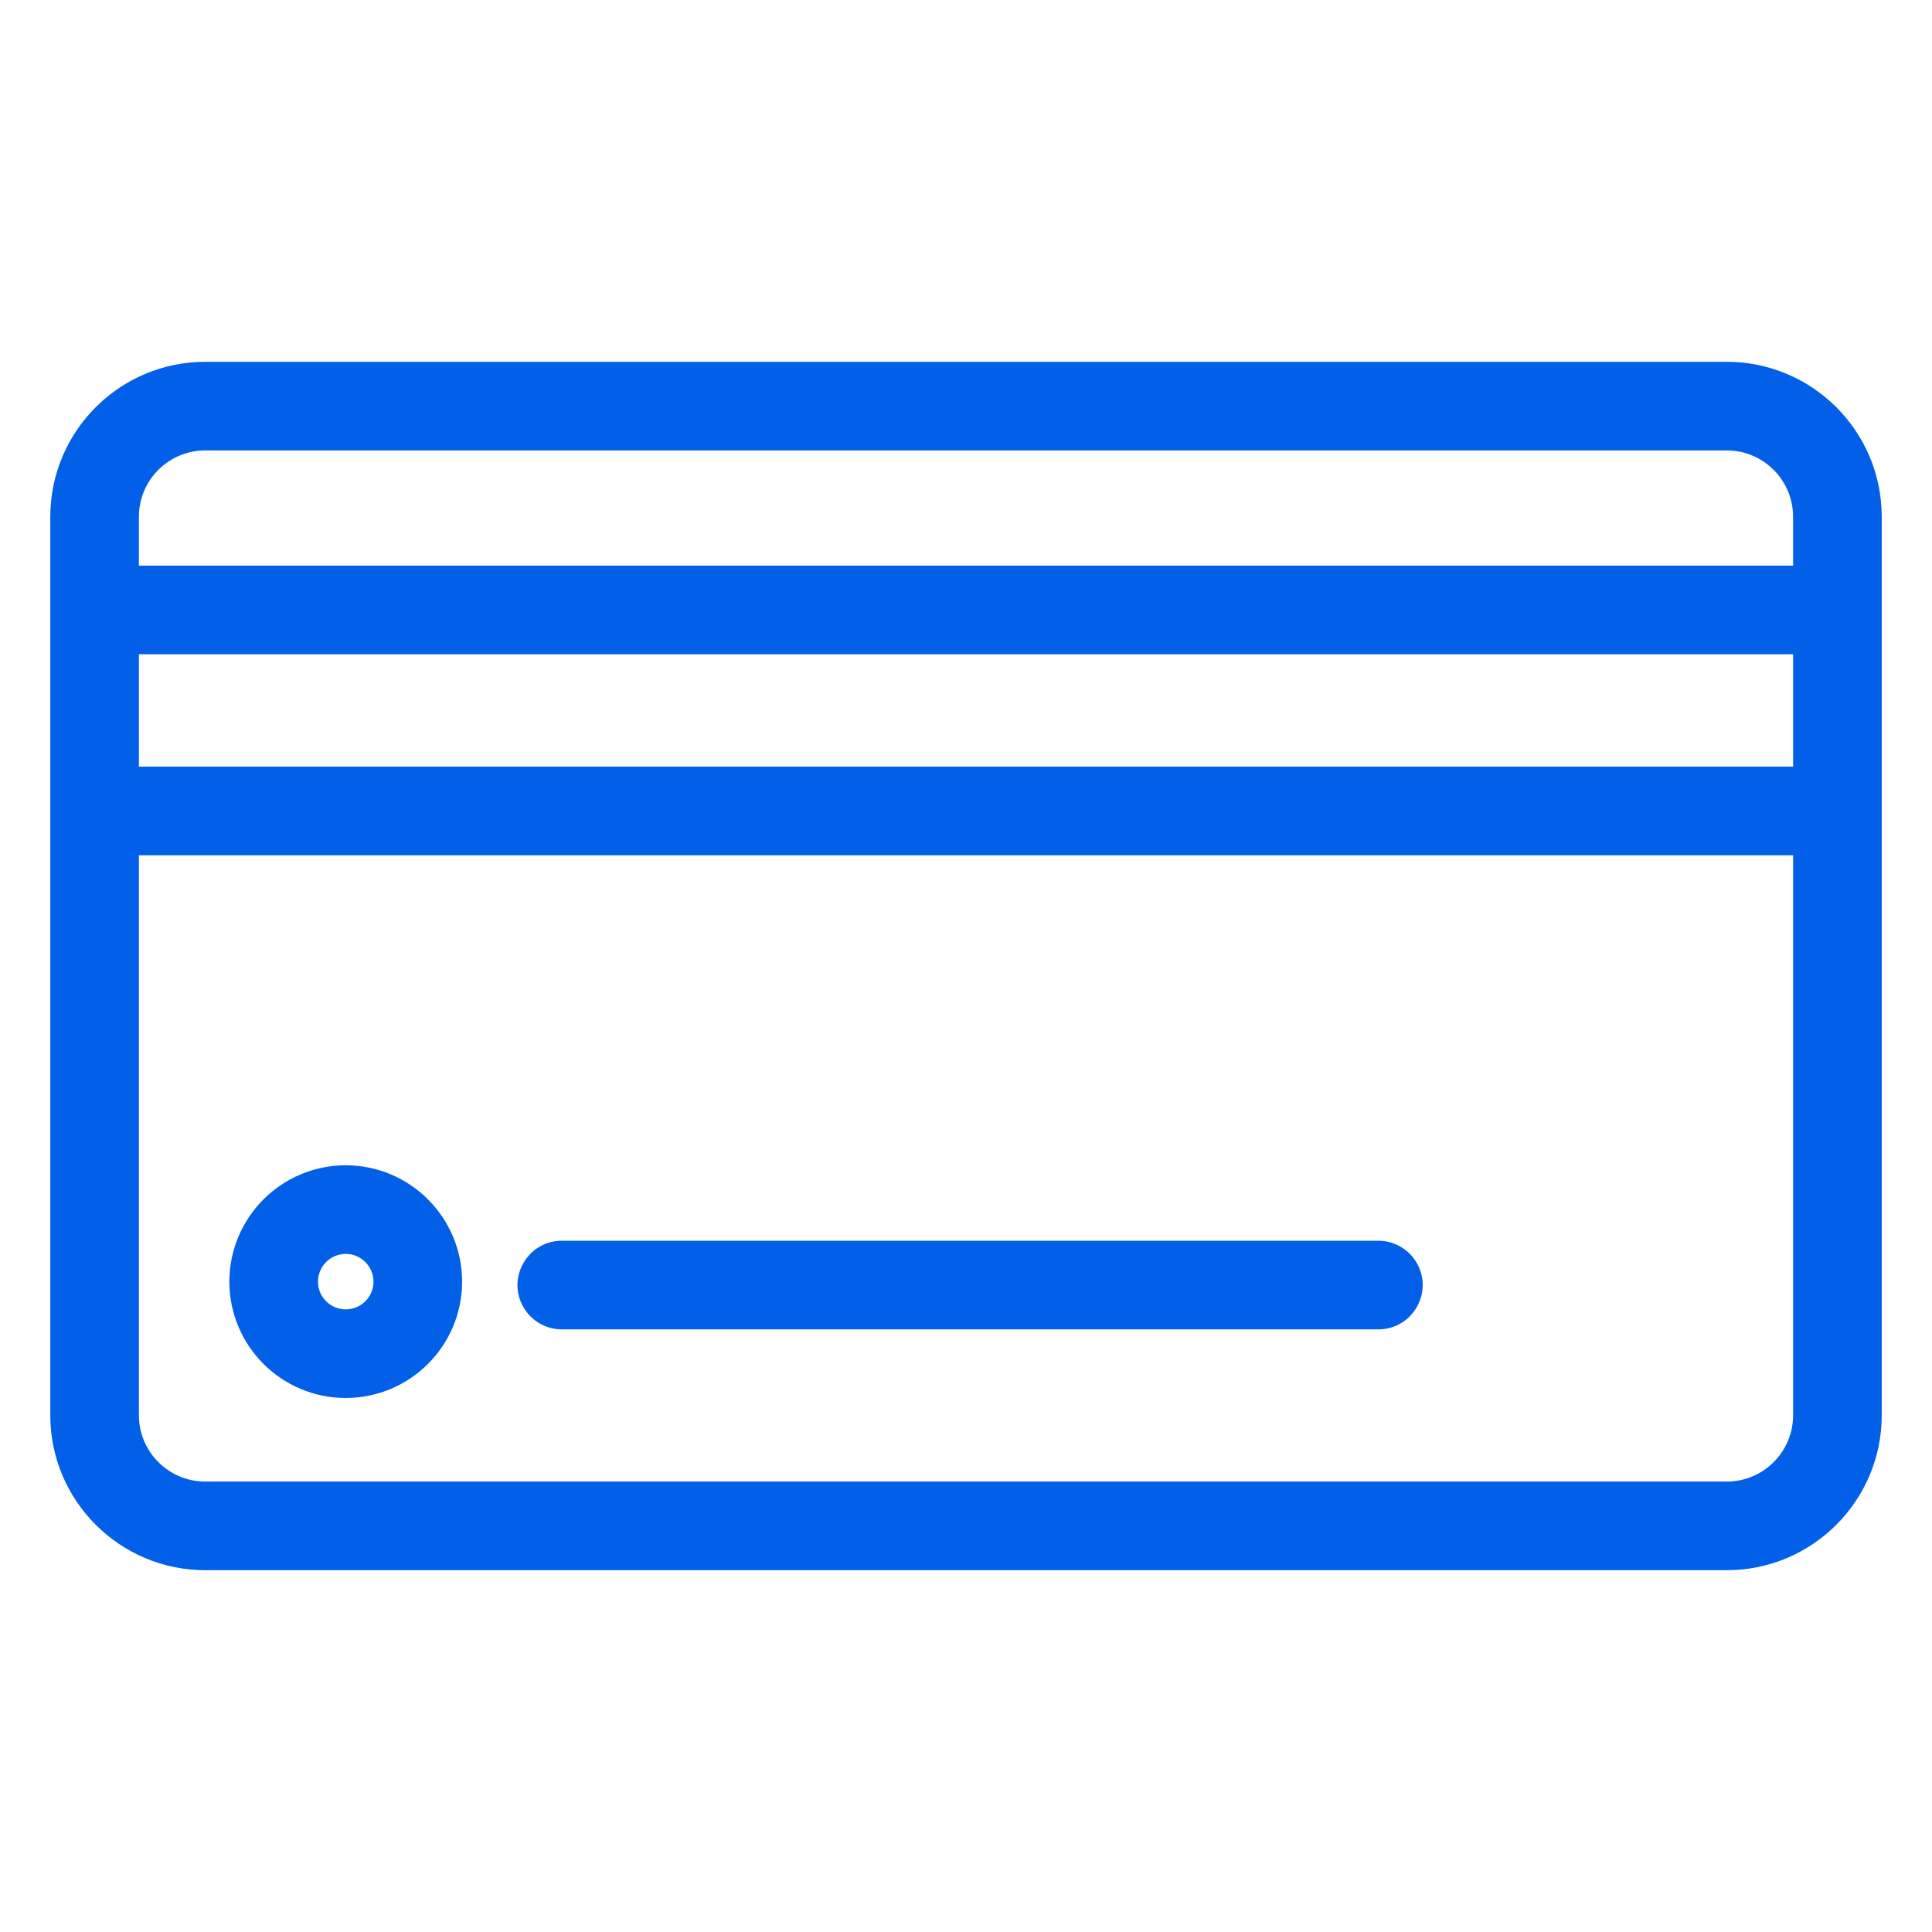
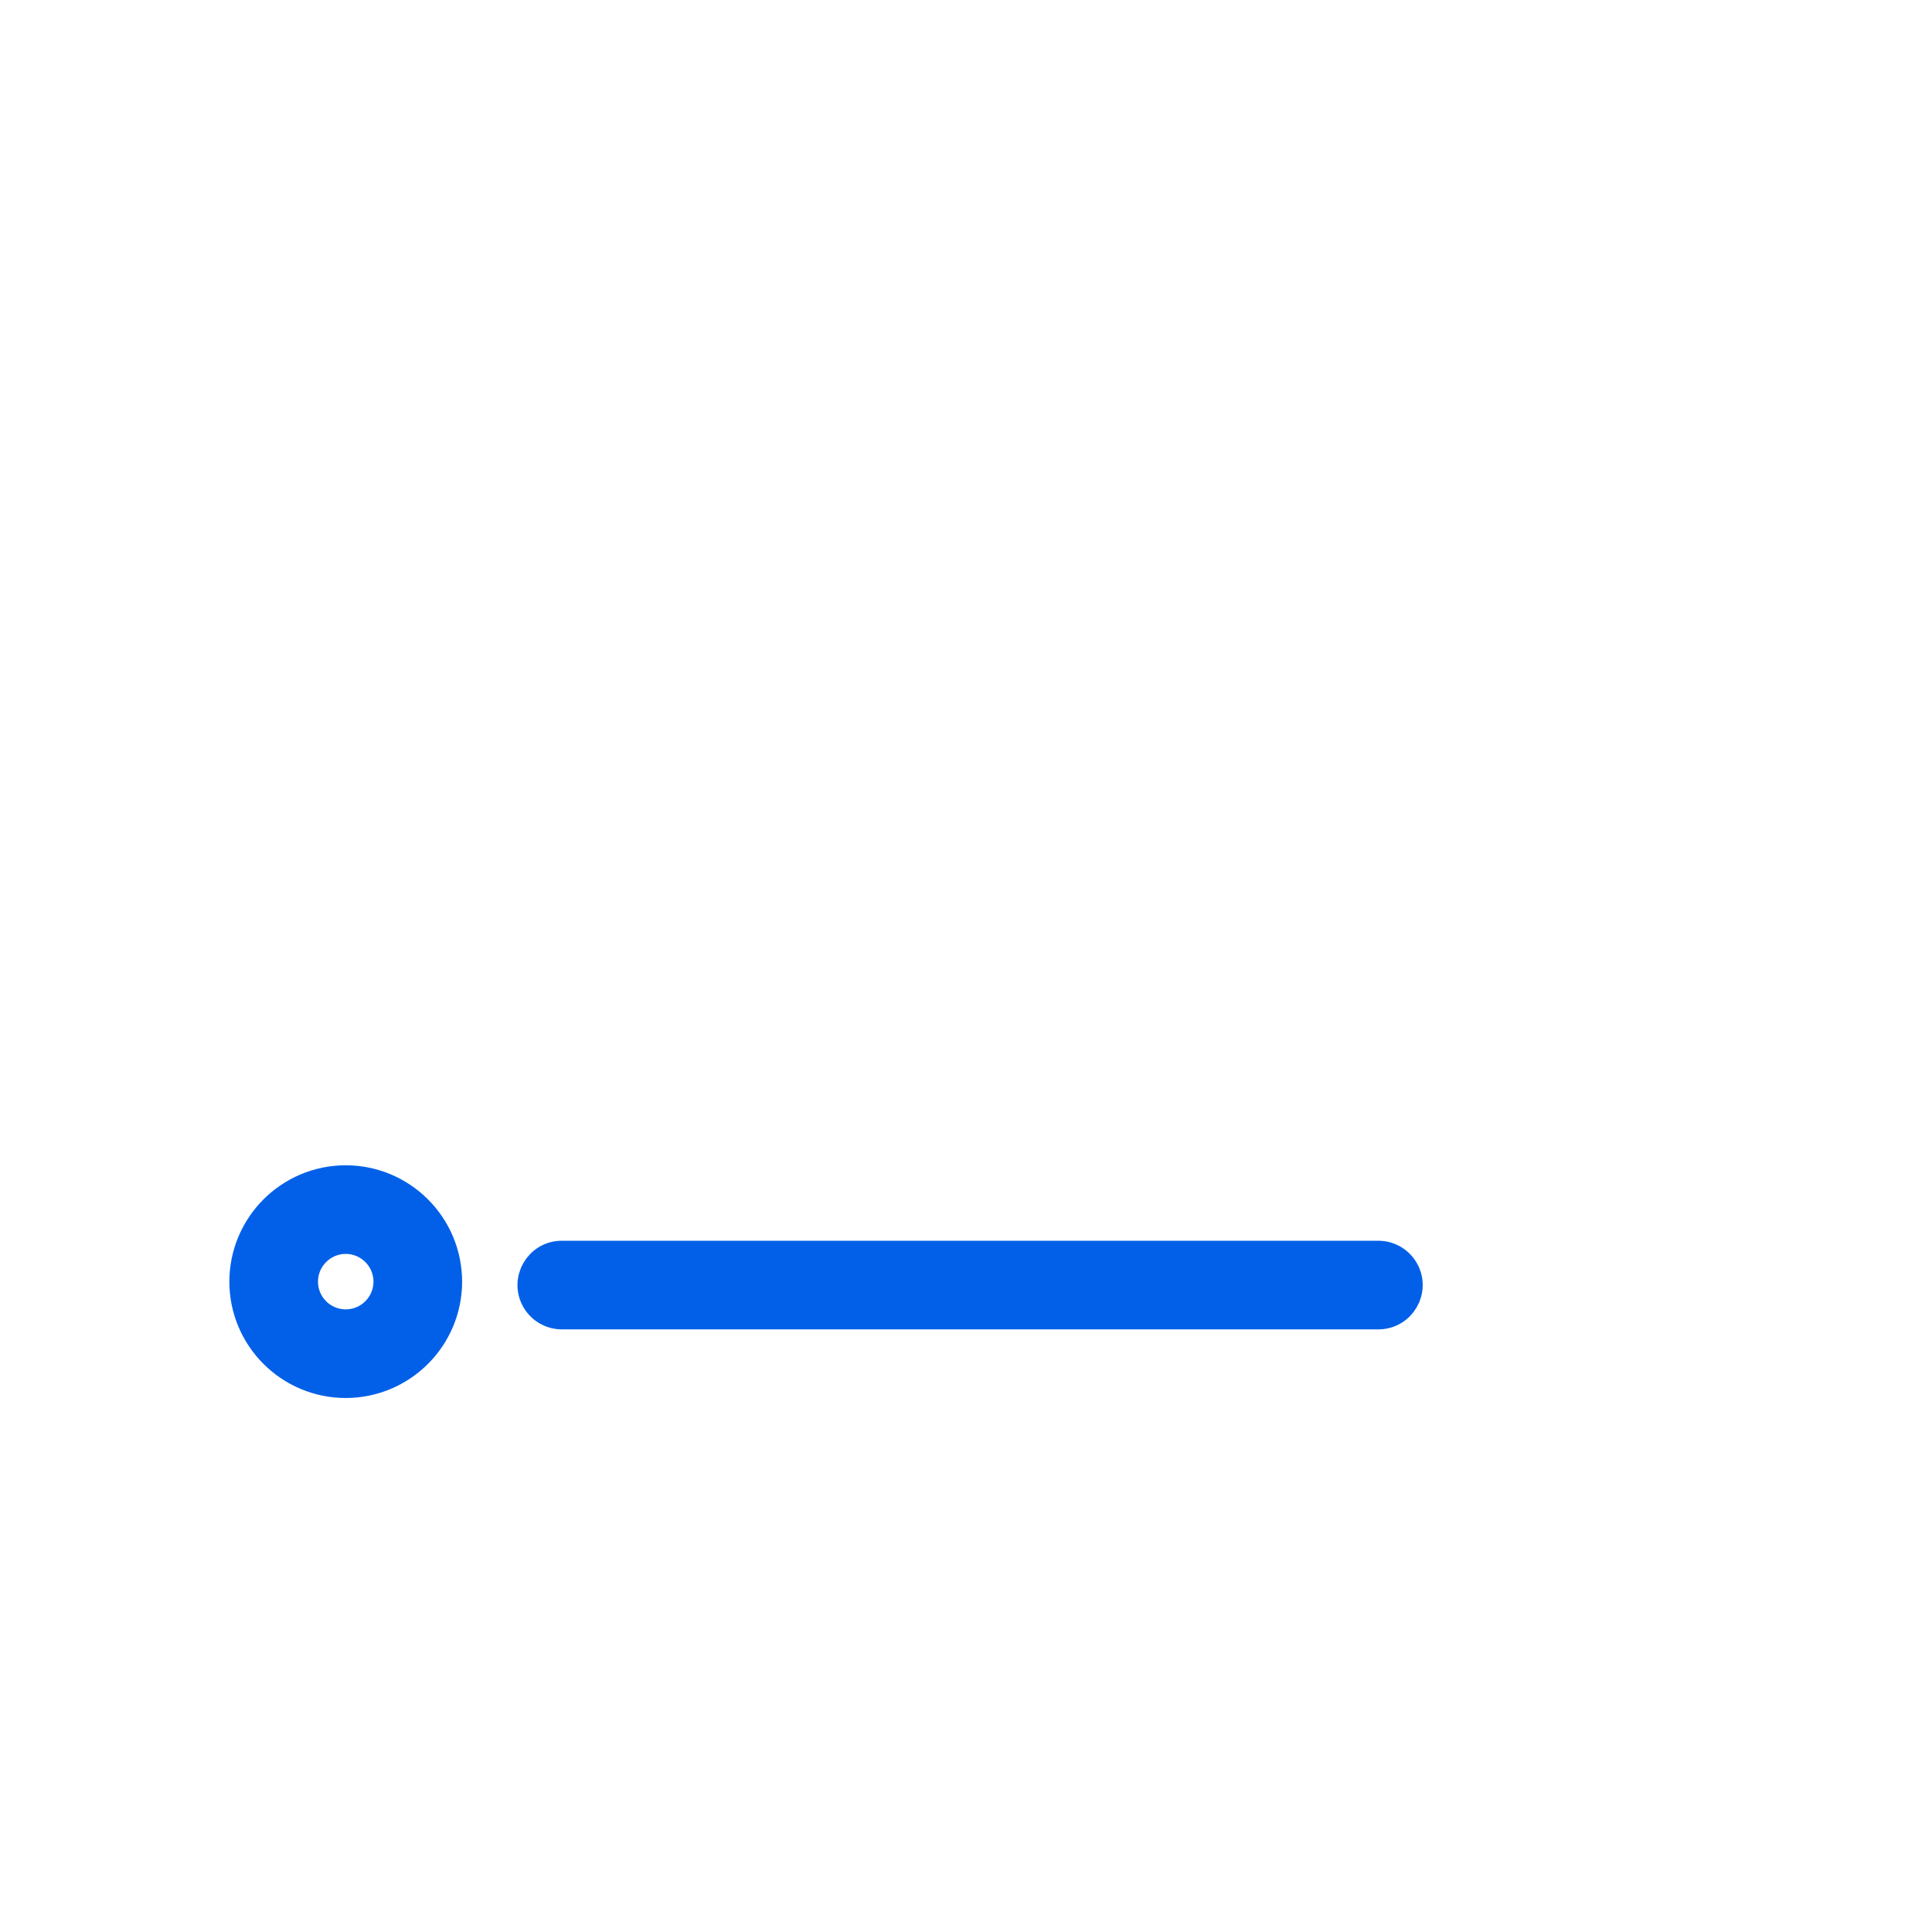
<svg xmlns="http://www.w3.org/2000/svg" viewBox="0 0 63.00 63.00" data-guides="{&quot;vertical&quot;:[],&quot;horizontal&quot;:[]}">
  <defs />
-   <path fill="#0260e8" stroke="#0260e8" fill-opacity="1" stroke-width="1" stroke-opacity="1" fill-rule="evenodd" id="tSvg4243ccf06b" title="Path 2" d="M56.31 12.298C39.77 12.298 23.231 12.298 6.691 12.298C4.182 12.298 2.14 14.339 2.14 16.849C2.14 26.616 2.14 36.384 2.14 46.152C2.14 48.661 4.182 50.702 6.691 50.702C23.231 50.702 39.77 50.702 56.31 50.702C58.819 50.702 60.861 48.661 60.861 46.152C60.861 36.384 60.861 26.616 60.861 16.849C60.861 14.339 58.819 12.298 56.31 12.298ZM6.691 14.188C23.23 14.188 39.77 14.188 56.309 14.188C57.778 14.189 58.968 15.38 58.97 16.849C58.97 17.548 58.97 18.247 58.97 18.945C40.656 18.945 22.343 18.945 4.029 18.945C4.029 18.247 4.029 17.548 4.029 16.849C4.031 15.38 5.222 14.189 6.691 14.188ZM58.971 25.499C40.657 25.499 22.344 25.499 4.03 25.499C4.03 23.944 4.03 22.39 4.03 20.835C22.344 20.835 40.657 20.835 58.971 20.835C58.971 22.39 58.971 23.944 58.971 25.499ZM56.31 48.812C39.77 48.812 23.231 48.812 6.691 48.812C5.223 48.81 4.032 47.62 4.03 46.151C4.03 39.897 4.03 33.643 4.03 27.389C22.344 27.389 40.657 27.389 58.971 27.389C58.971 33.643 58.971 39.897 58.971 46.151C58.968 47.62 57.779 48.81 56.31 48.812Z" />
  <path fill="#0260e8" stroke="#0260e8" fill-opacity="1" stroke-width="1" stroke-opacity="1" fill-rule="evenodd" id="tSvg12e9c6f7c49" title="Path 3" d="M11.273 38.498C9.454 38.501 7.981 39.975 7.979 41.794C7.981 43.612 9.455 45.085 11.273 45.087C13.092 45.085 14.566 43.612 14.569 41.794C14.567 39.974 13.092 38.5 11.273 38.498ZM11.273 43.197C10.498 43.196 9.87 42.569 9.869 41.794C9.869 41.019 10.499 40.388 11.273 40.388C12.049 40.389 12.678 41.018 12.679 41.794C12.677 42.569 12.048 43.196 11.273 43.197ZM44.947 40.959C36.071 40.959 27.196 40.959 18.32 40.959C17.593 40.959 17.138 41.747 17.502 42.377C17.671 42.669 17.983 42.849 18.32 42.849C27.196 42.849 36.071 42.849 44.947 42.849C45.674 42.849 46.129 42.062 45.765 41.432C45.596 41.14 45.284 40.959 44.947 40.959Z" />
</svg>